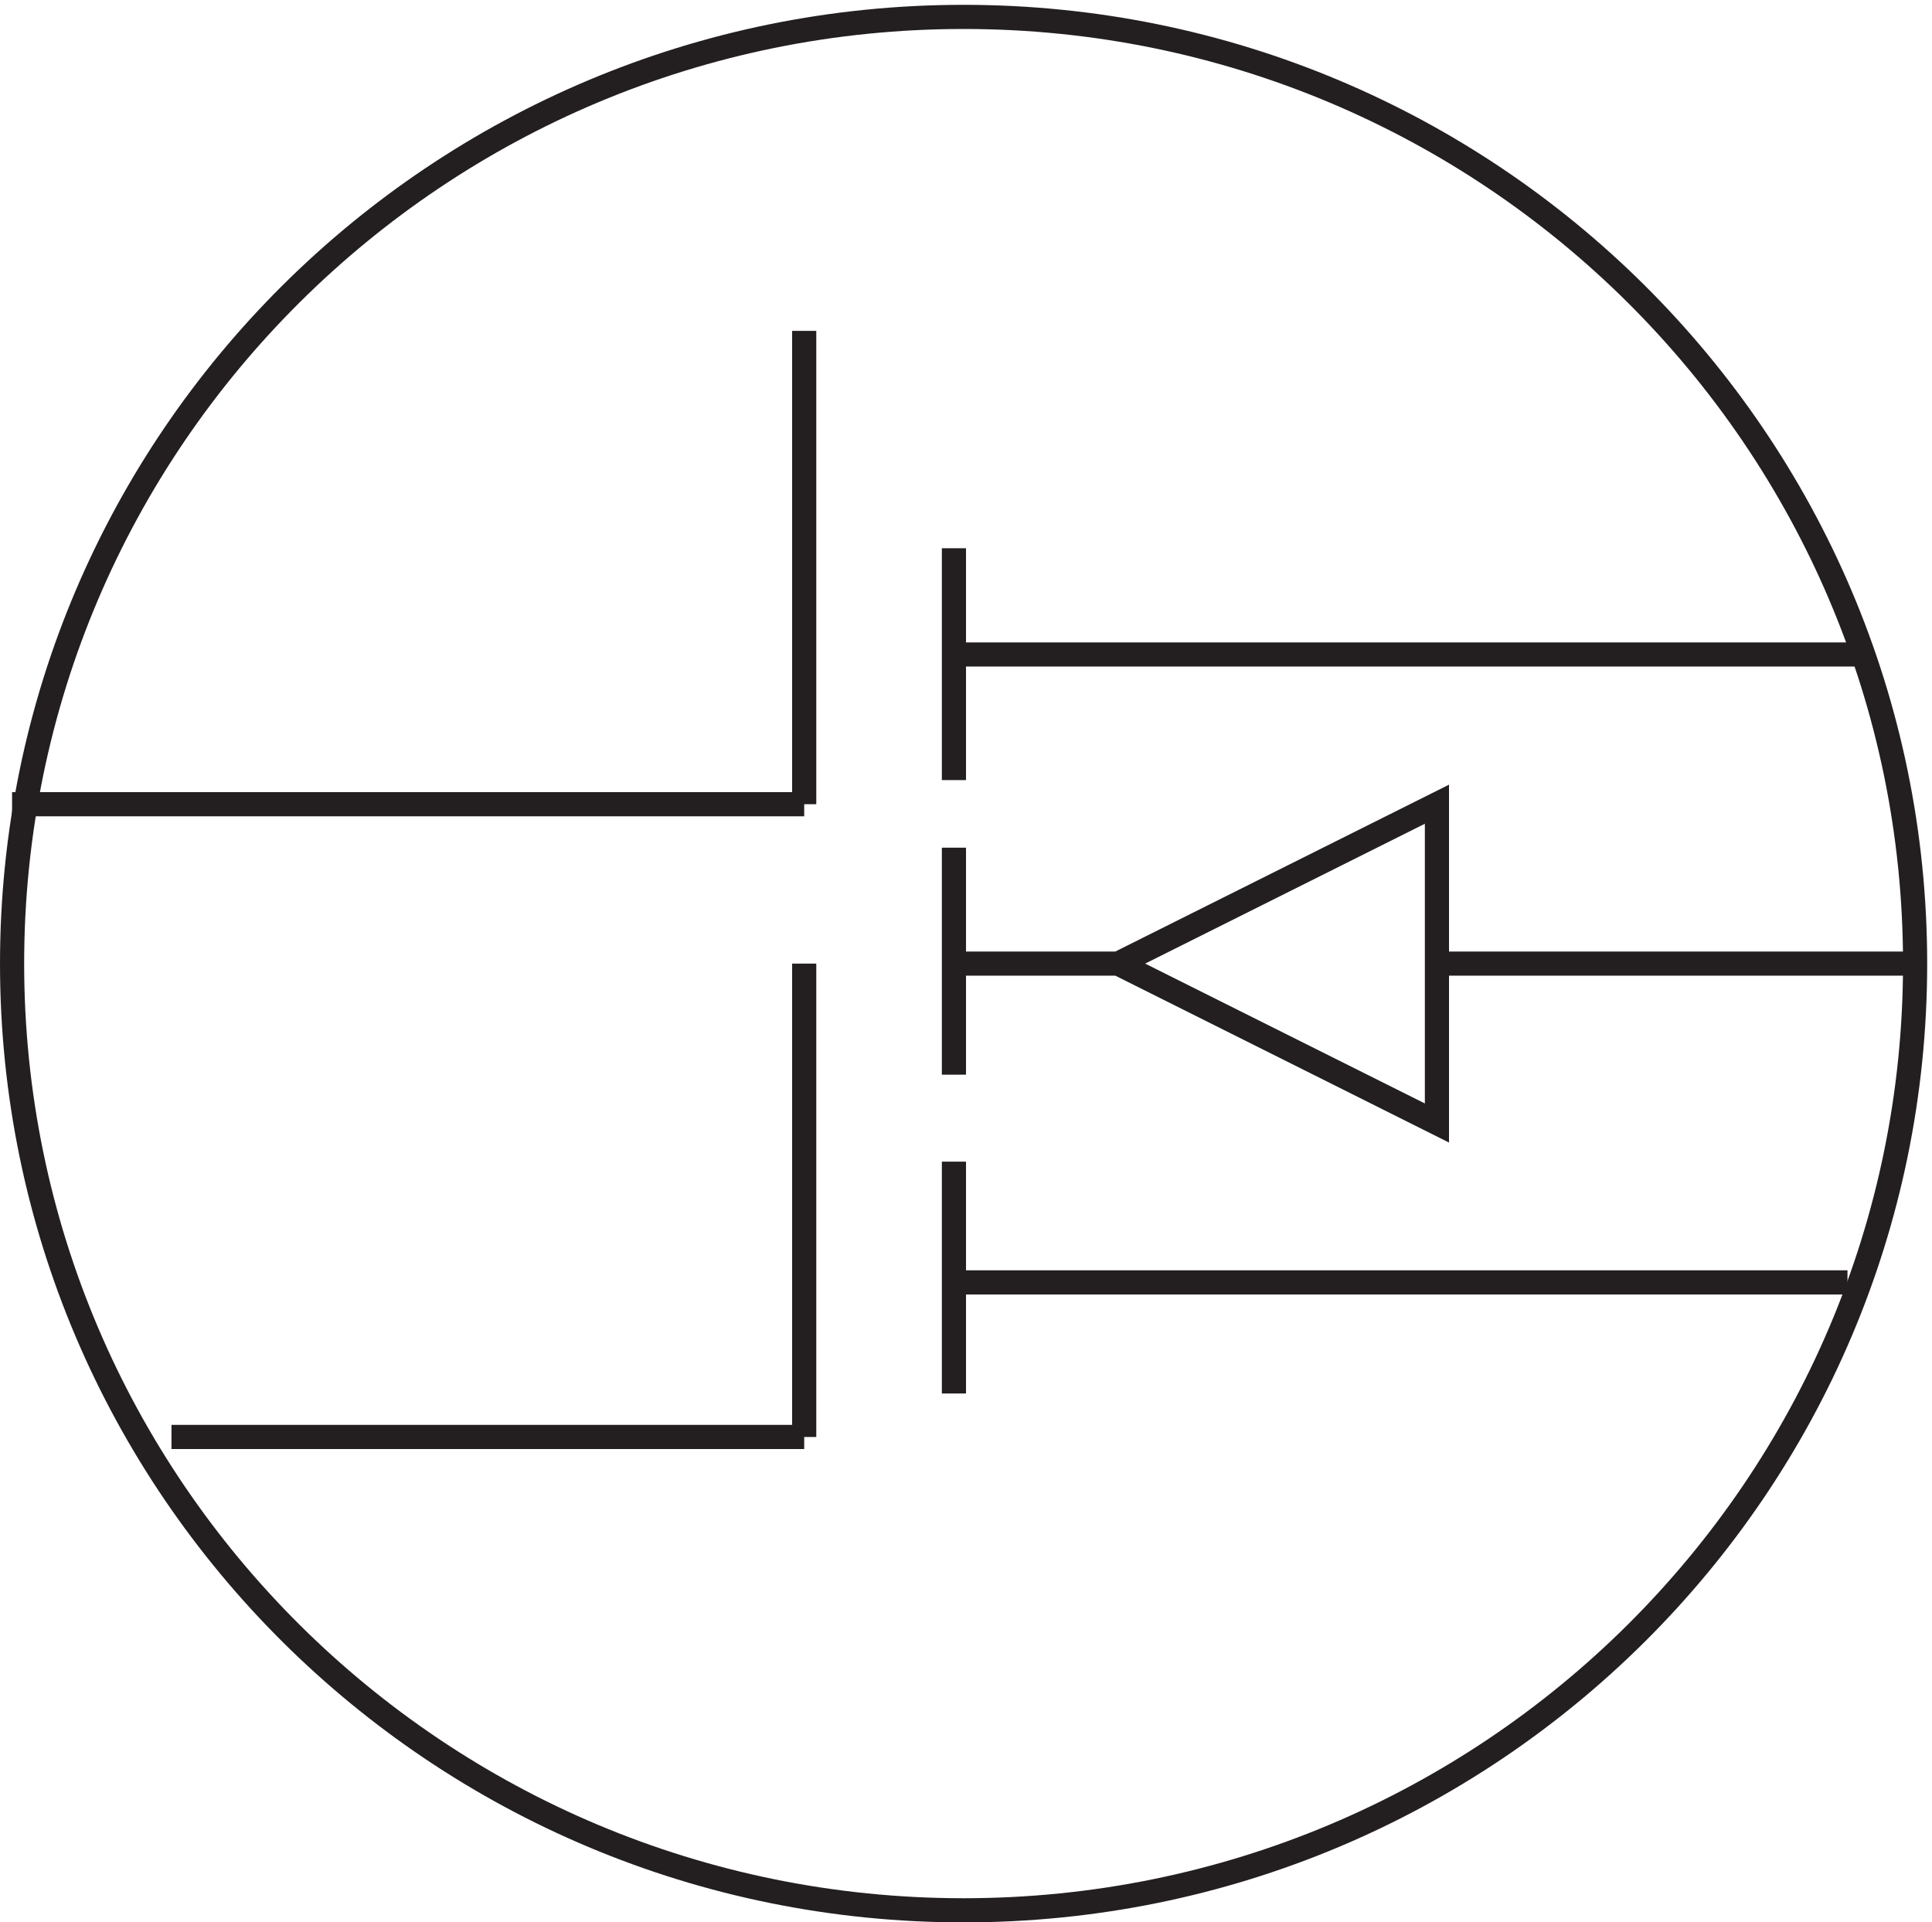
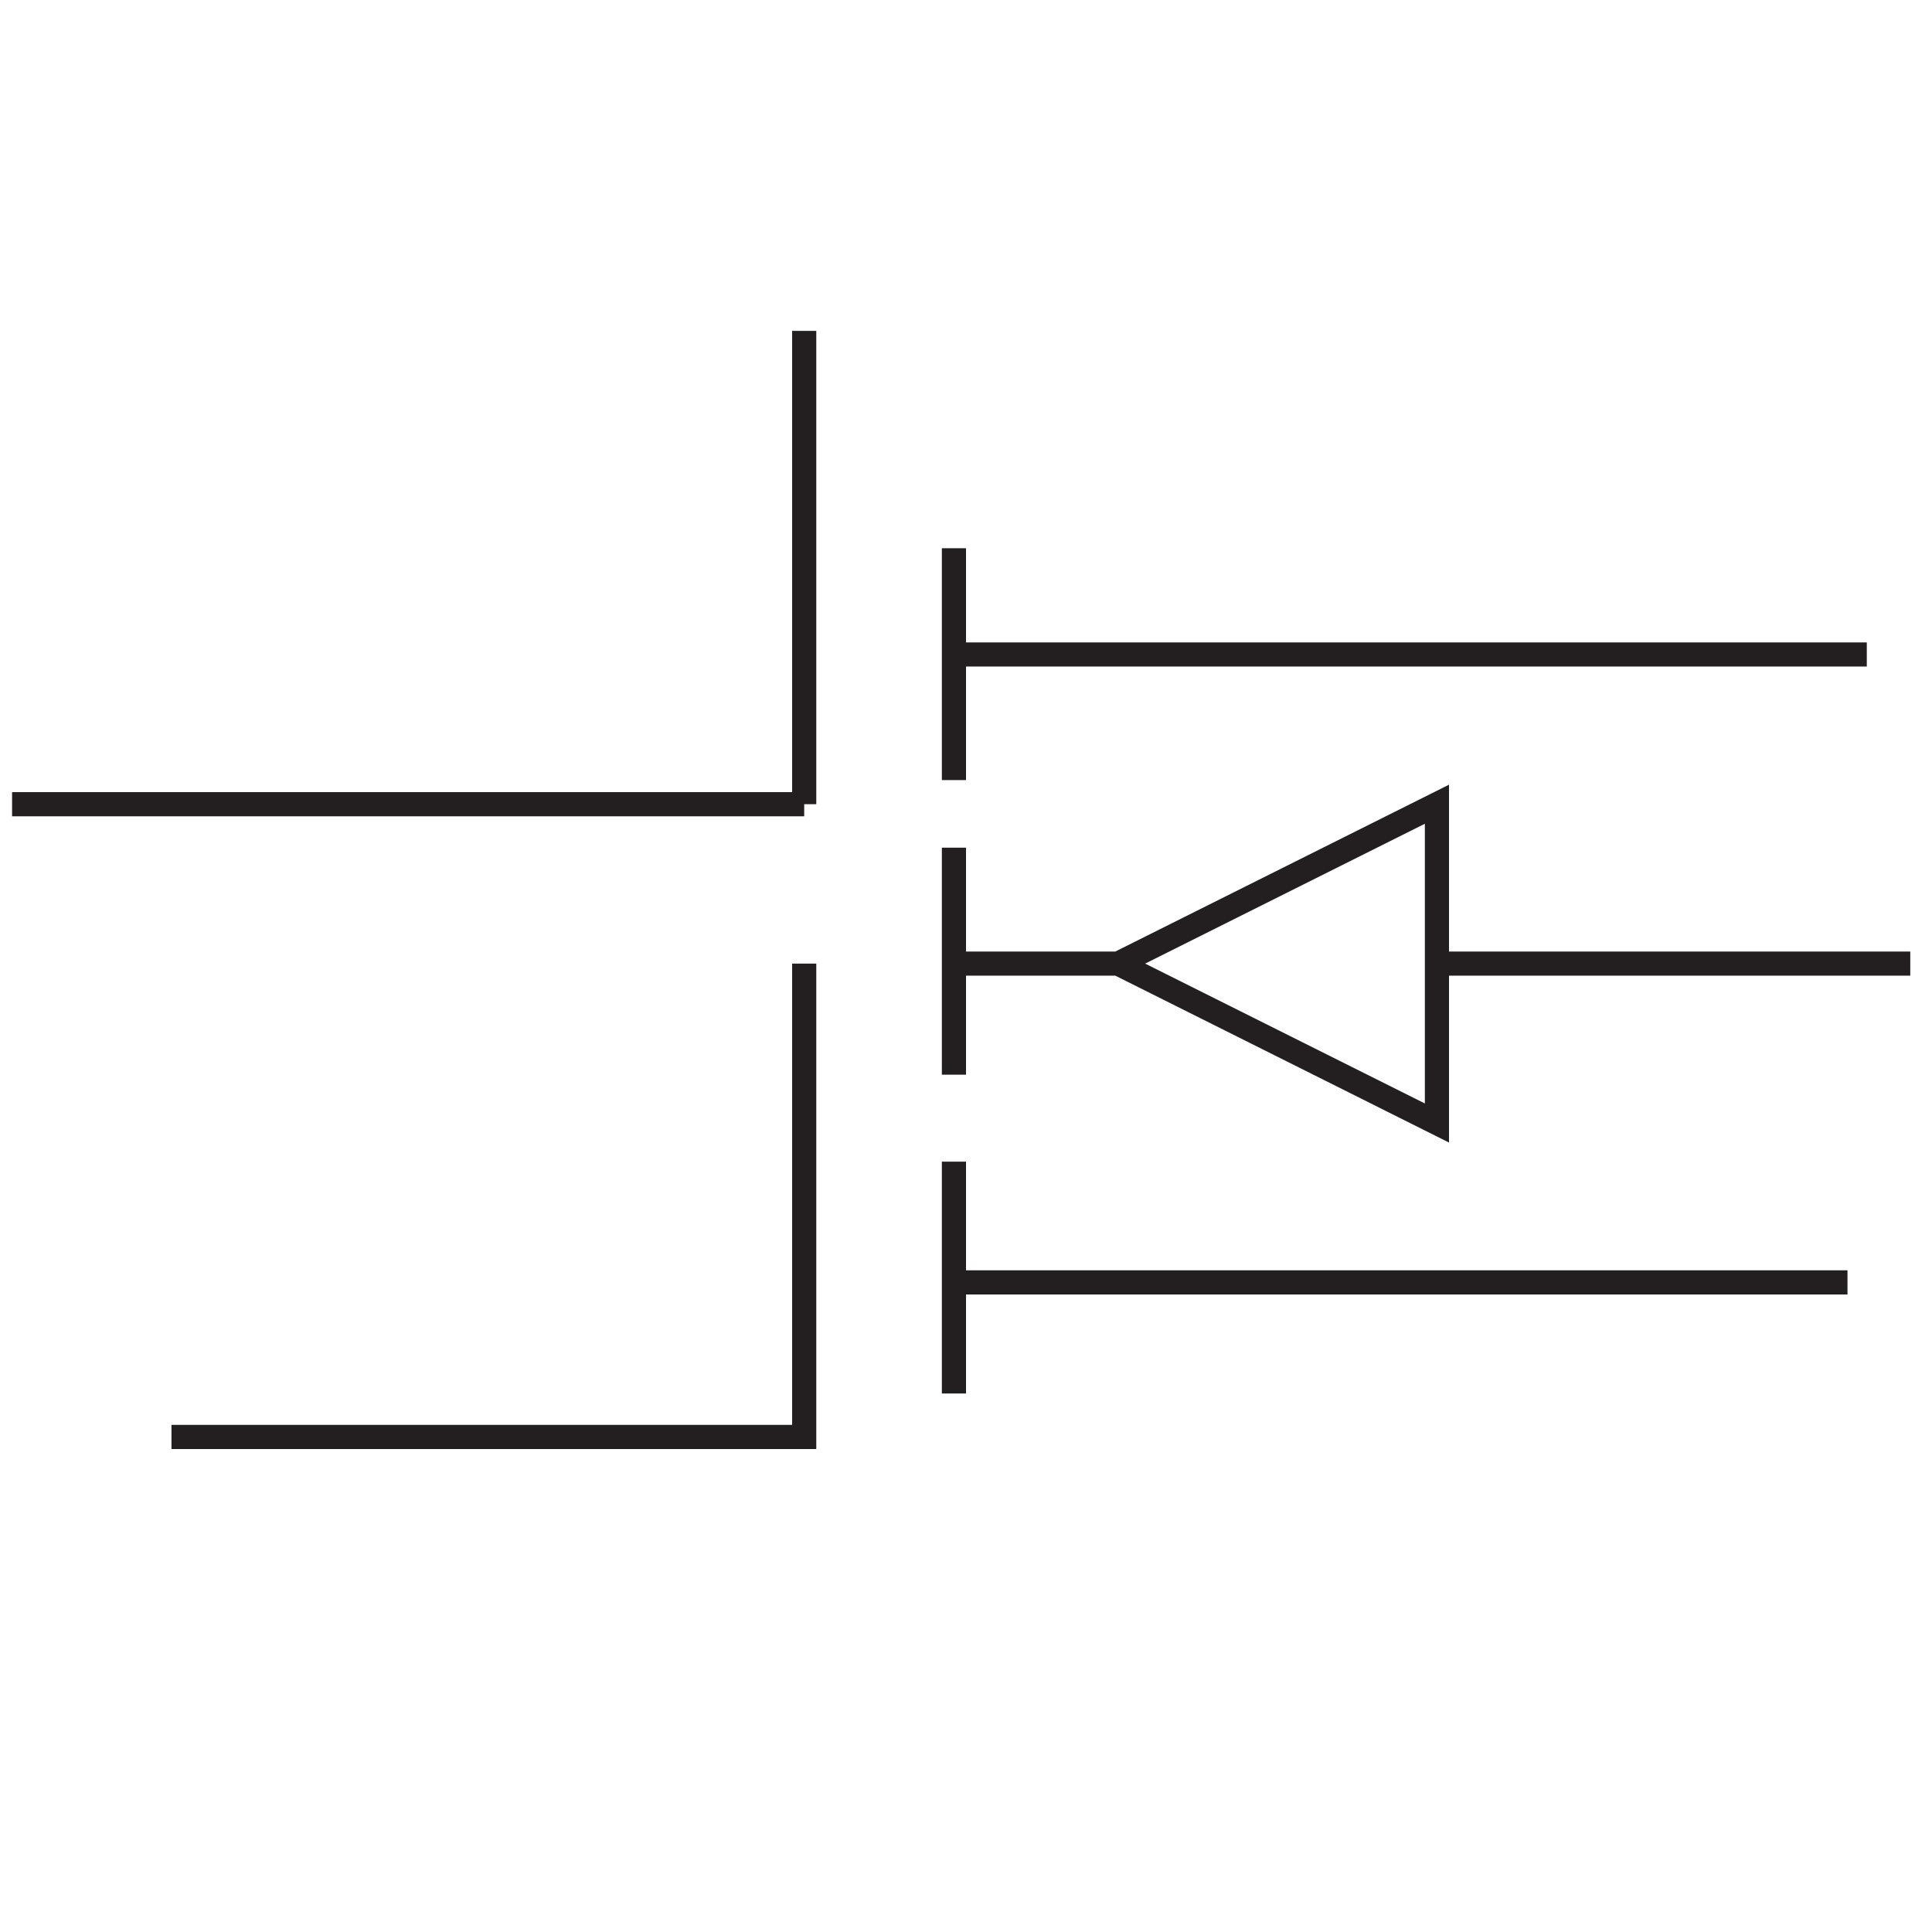
<svg xmlns="http://www.w3.org/2000/svg" xml:space="preserve" width="79.8" height="79.4">
-   <path d="M594.332 297.668c0-162.379-132.293-294-295.5-294-163.199 0-295.5 131.621-295.5 294 0 162.371 132.301 294 295.5 294 163.207 0 295.5-131.629 295.5-294z" style="fill:none;stroke:#231f20;stroke-width:7.5;stroke-linecap:butt;stroke-linejoin:miter;stroke-miterlimit:10;stroke-dasharray:none;stroke-opacity:1" transform="matrix(.133 0 0 -.133 .056 79.39)" />
-   <path d="m346.832 297.668 99 49.5v-99zm232.5 96h-280.5m48-96h-48m274.5-99.004h-274.5m-3 228.004v-72m0-21v-70.5m0-27.004v-72m3 133.504h48m99 0h147m-540-147h196.5m0 0v147m-246 49.5h246m0 0v147" style="fill:none;stroke:#231f20;stroke-width:7.5;stroke-linecap:butt;stroke-linejoin:miter;stroke-miterlimit:10;stroke-dasharray:none;stroke-opacity:1" transform="matrix(.133 0 0 -.133 .056 79.39)" />
+   <path d="m346.832 297.668 99 49.5v-99zm232.5 96h-280.5m48-96h-48m274.5-99.004h-274.5m-3 228.004v-72m0-21v-70.5m0-27.004v-72m3 133.504h48m99 0h147m-540-147h196.5v147m-246 49.5h246m0 0v147" style="fill:none;stroke:#231f20;stroke-width:7.5;stroke-linecap:butt;stroke-linejoin:miter;stroke-miterlimit:10;stroke-dasharray:none;stroke-opacity:1" transform="matrix(.133 0 0 -.133 .056 79.39)" />
</svg>